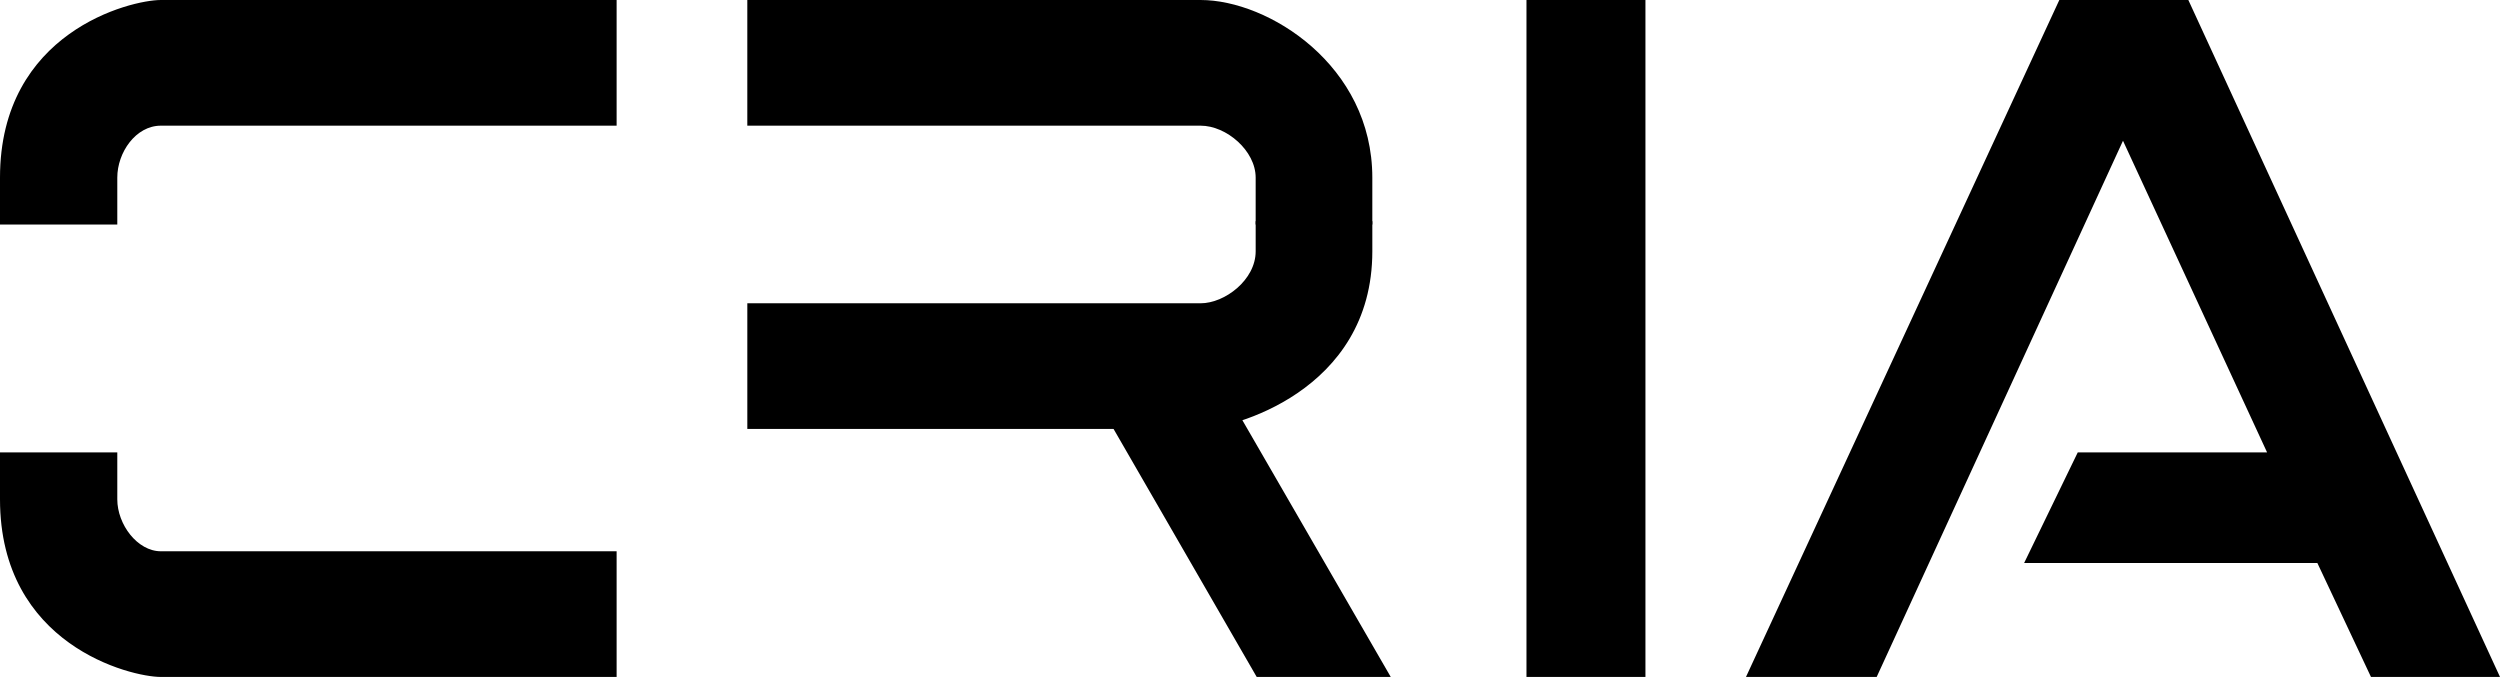
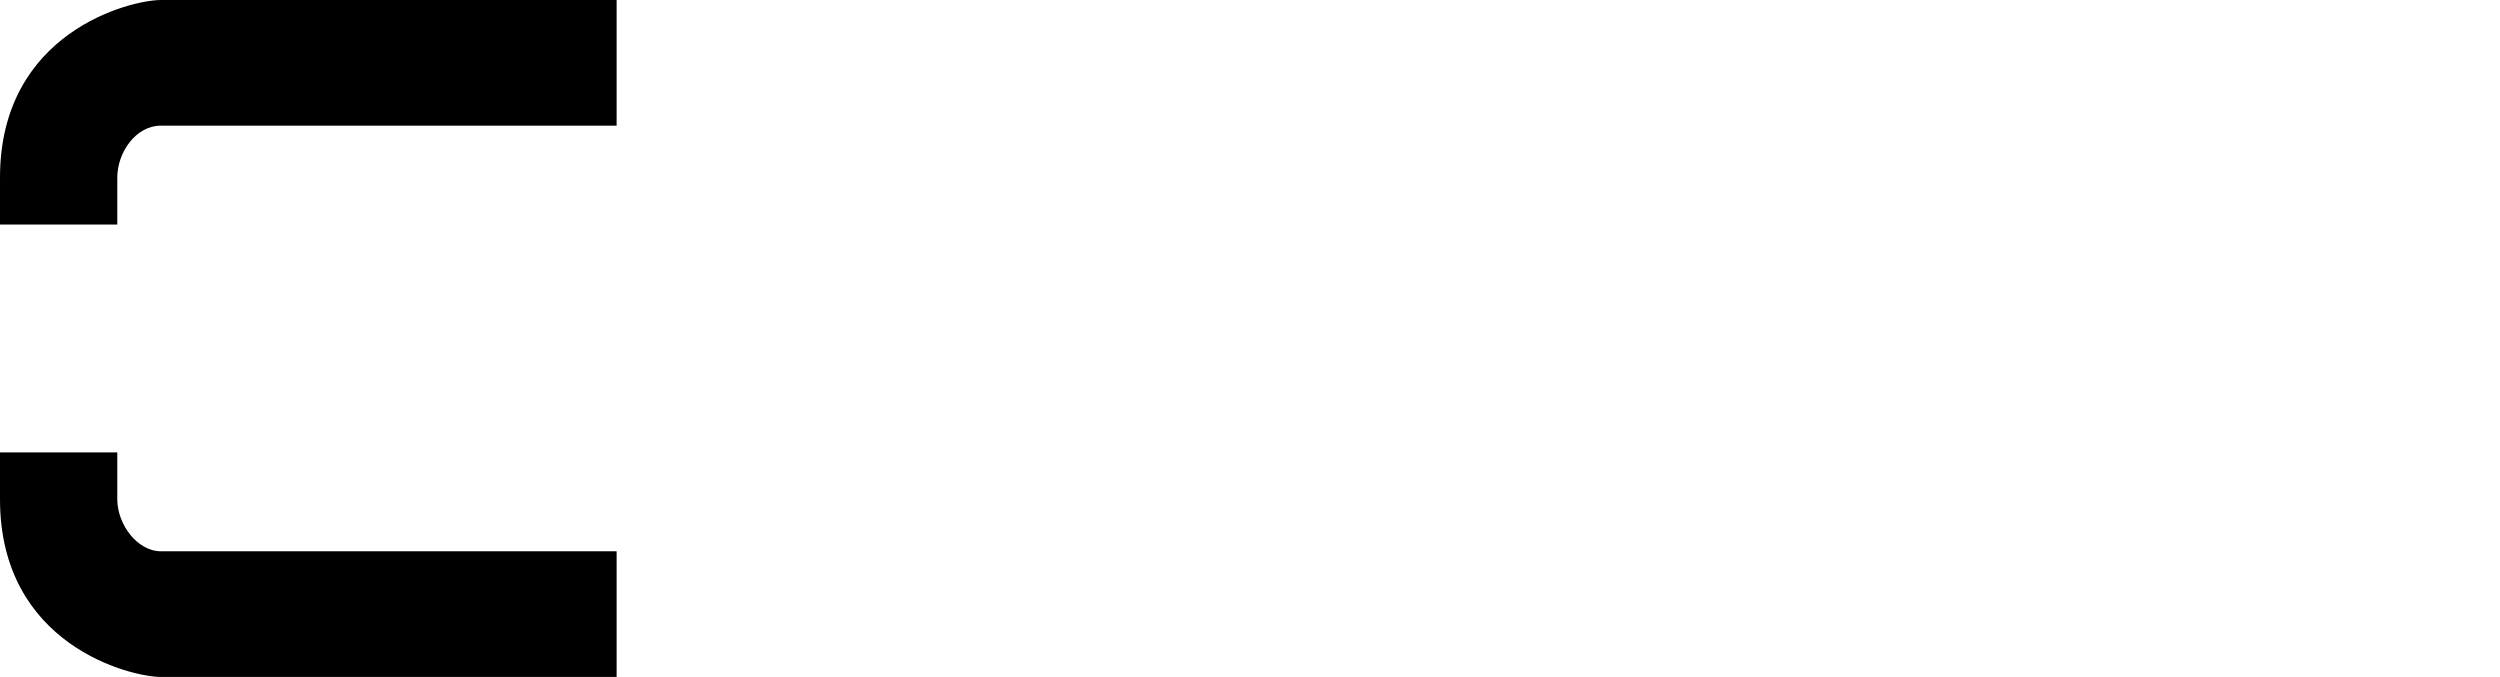
<svg xmlns="http://www.w3.org/2000/svg" width="746" height="202" viewBox="0 0 746 202" fill="none">
-   <path d="M375.289 201.5L332.441 127.263L331.804 125.99L370.214 125.504L414.134 201.5H375.289Z" fill="black" stroke="black" />
-   <path d="M652.68 0.5L745.219 201.5H707.817L691.952 167.787L691.817 167.5H691.5H604.798L620.313 135.5H676.5H677.282L676.954 134.79L633.954 41.79L633.499 40.805L633.046 41.791L559.679 201.5H521.782L614.82 0.5H652.68Z" fill="black" stroke="black" />
  <path d="M34.5 135.5V149C34.5 152.876 36.047 156.86 38.486 159.877C40.924 162.892 44.304 165 48 165H183.5V201.5H48C43.603 201.5 31.705 199.157 20.917 191.406C10.158 183.678 0.5 170.572 0.5 149V135.5H34.5Z" fill="black" stroke="black" />
-   <path d="M490.5 201.5H456V0.5H490.5V201.5Z" fill="black" stroke="black" />
  <path d="M34.5 66.5V53C34.5 49.135 35.914 45.152 38.295 42.128C40.676 39.103 44.06 37 48 37H183.5V0.5H48C43.603 0.5 31.705 2.843 20.917 10.594C10.158 18.322 0.5 31.428 0.5 53V66.5H34.5Z" fill="black" stroke="black" />
-   <path d="M375.19 66.5V53C375.19 48.82 372.925 44.82 369.715 41.881C366.504 38.942 362.281 37 358.258 37H223.497V0.5H358.258C368.239 0.5 380.935 5.317 391.139 14.313C401.331 23.297 409 36.417 409 53V66.5H375.19Z" fill="black" stroke="black" />
-   <path d="M375.193 66.5V75C375.193 79.435 372.798 83.436 369.522 86.313C366.248 89.188 362.027 91 358.261 91H223.5V127.5H333H358.261C360.427 127.5 364.694 126.828 369.89 125.149C375.077 123.474 381.157 120.805 386.956 116.837C398.543 108.909 409.003 95.8 409.003 75V66.5H375.193Z" fill="black" stroke="black" />
</svg>